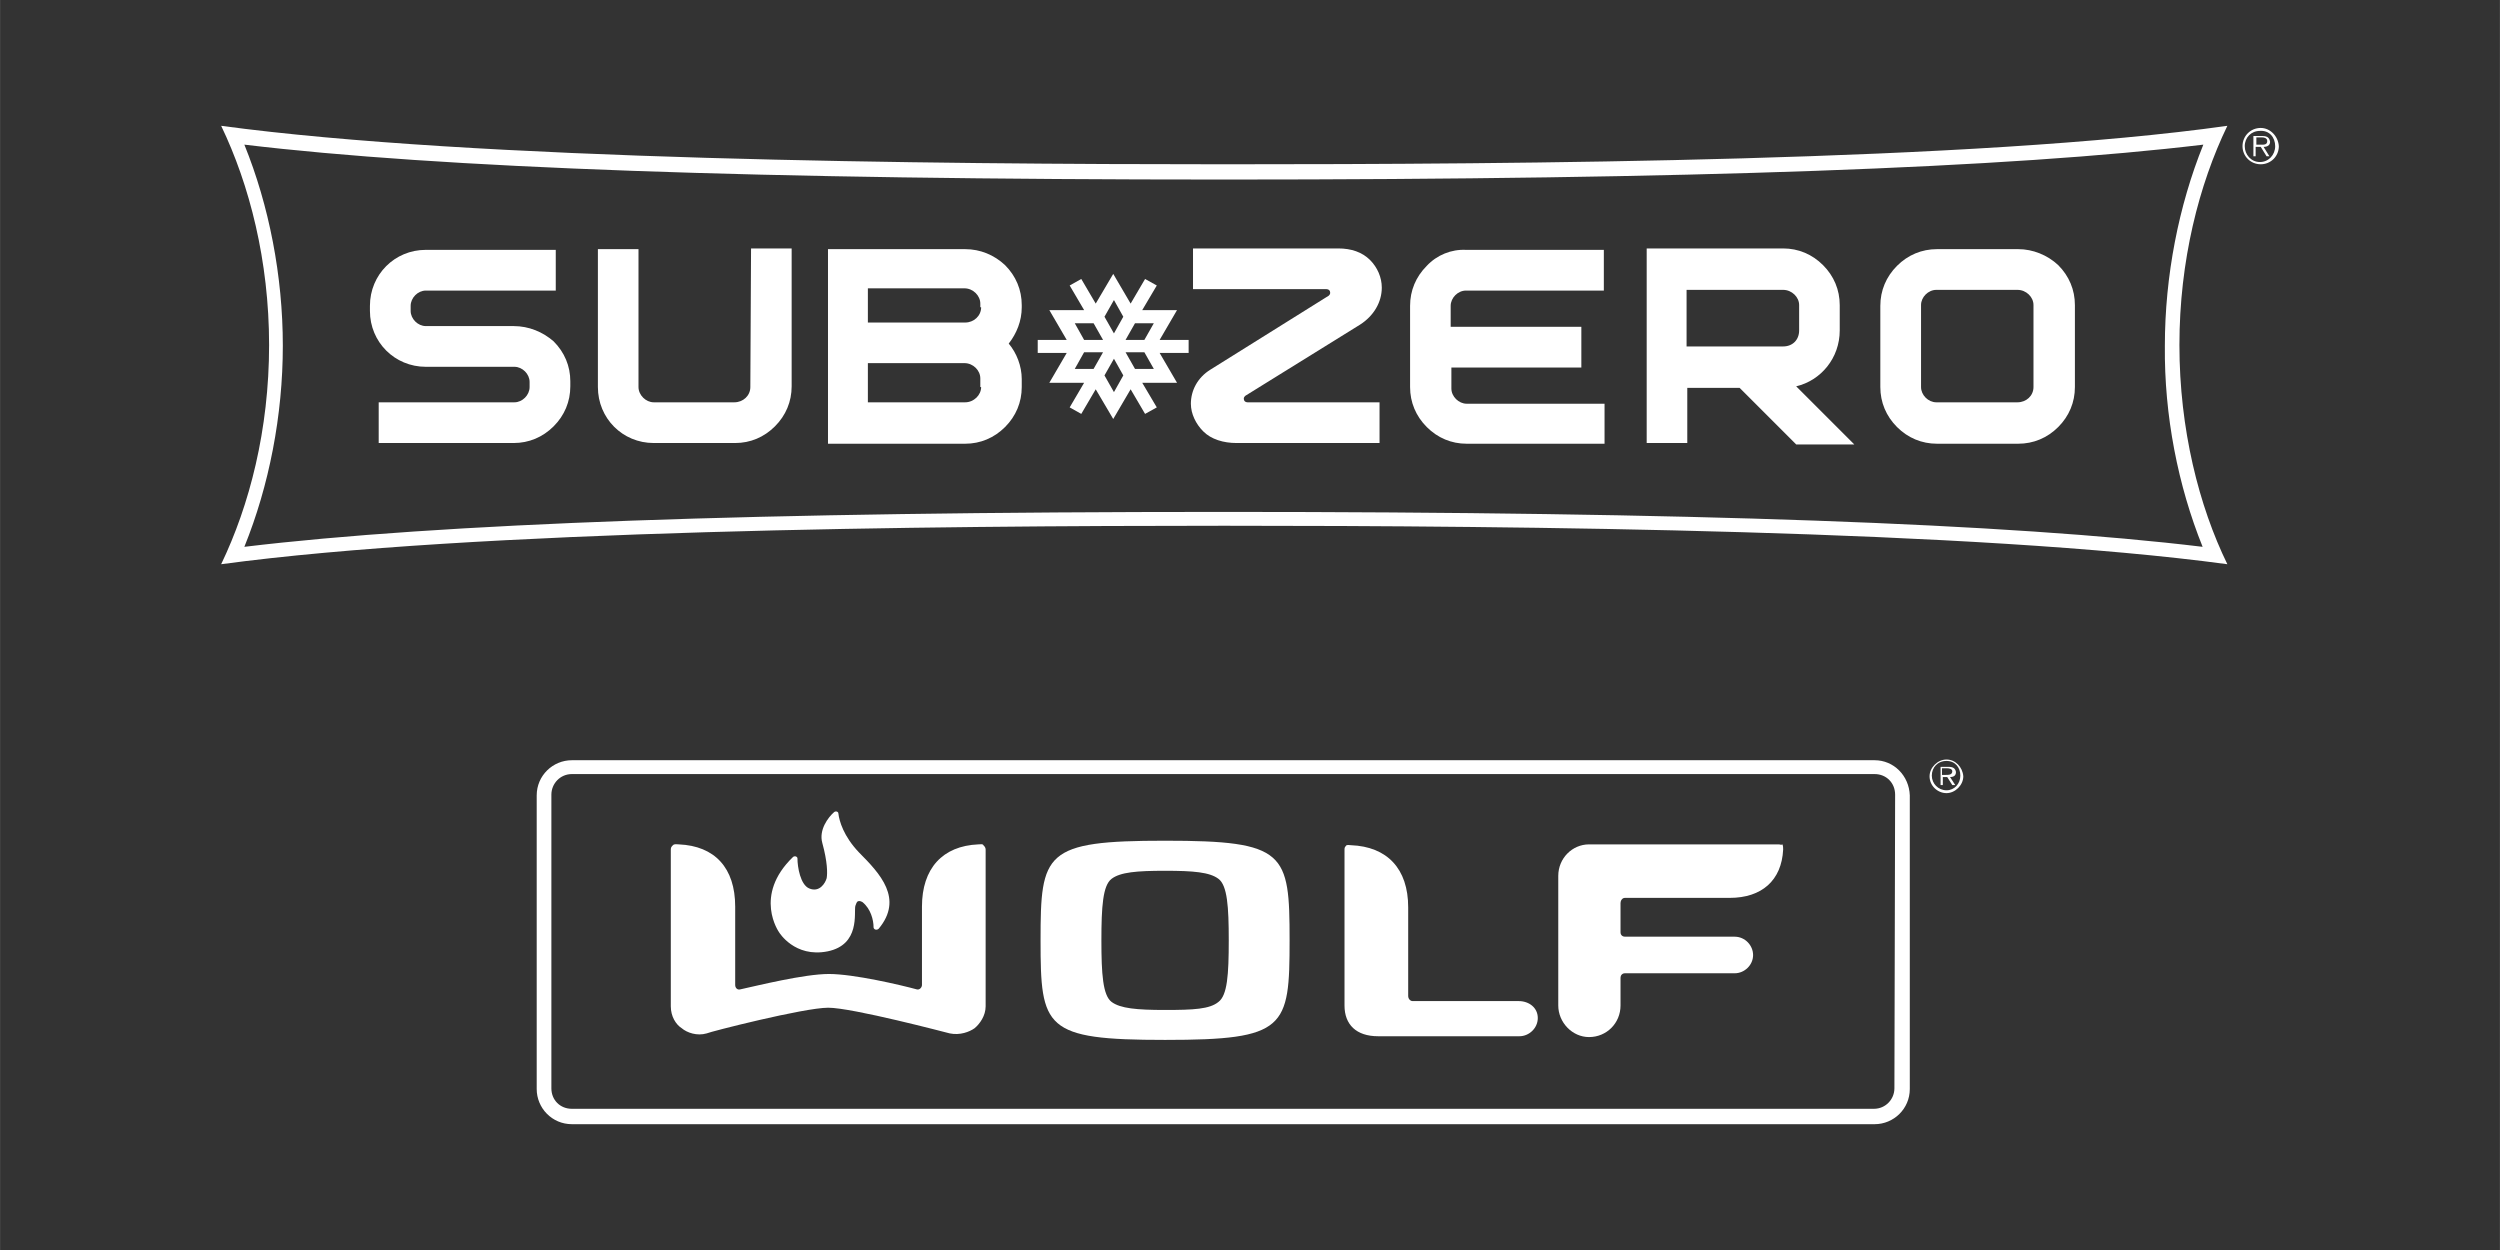
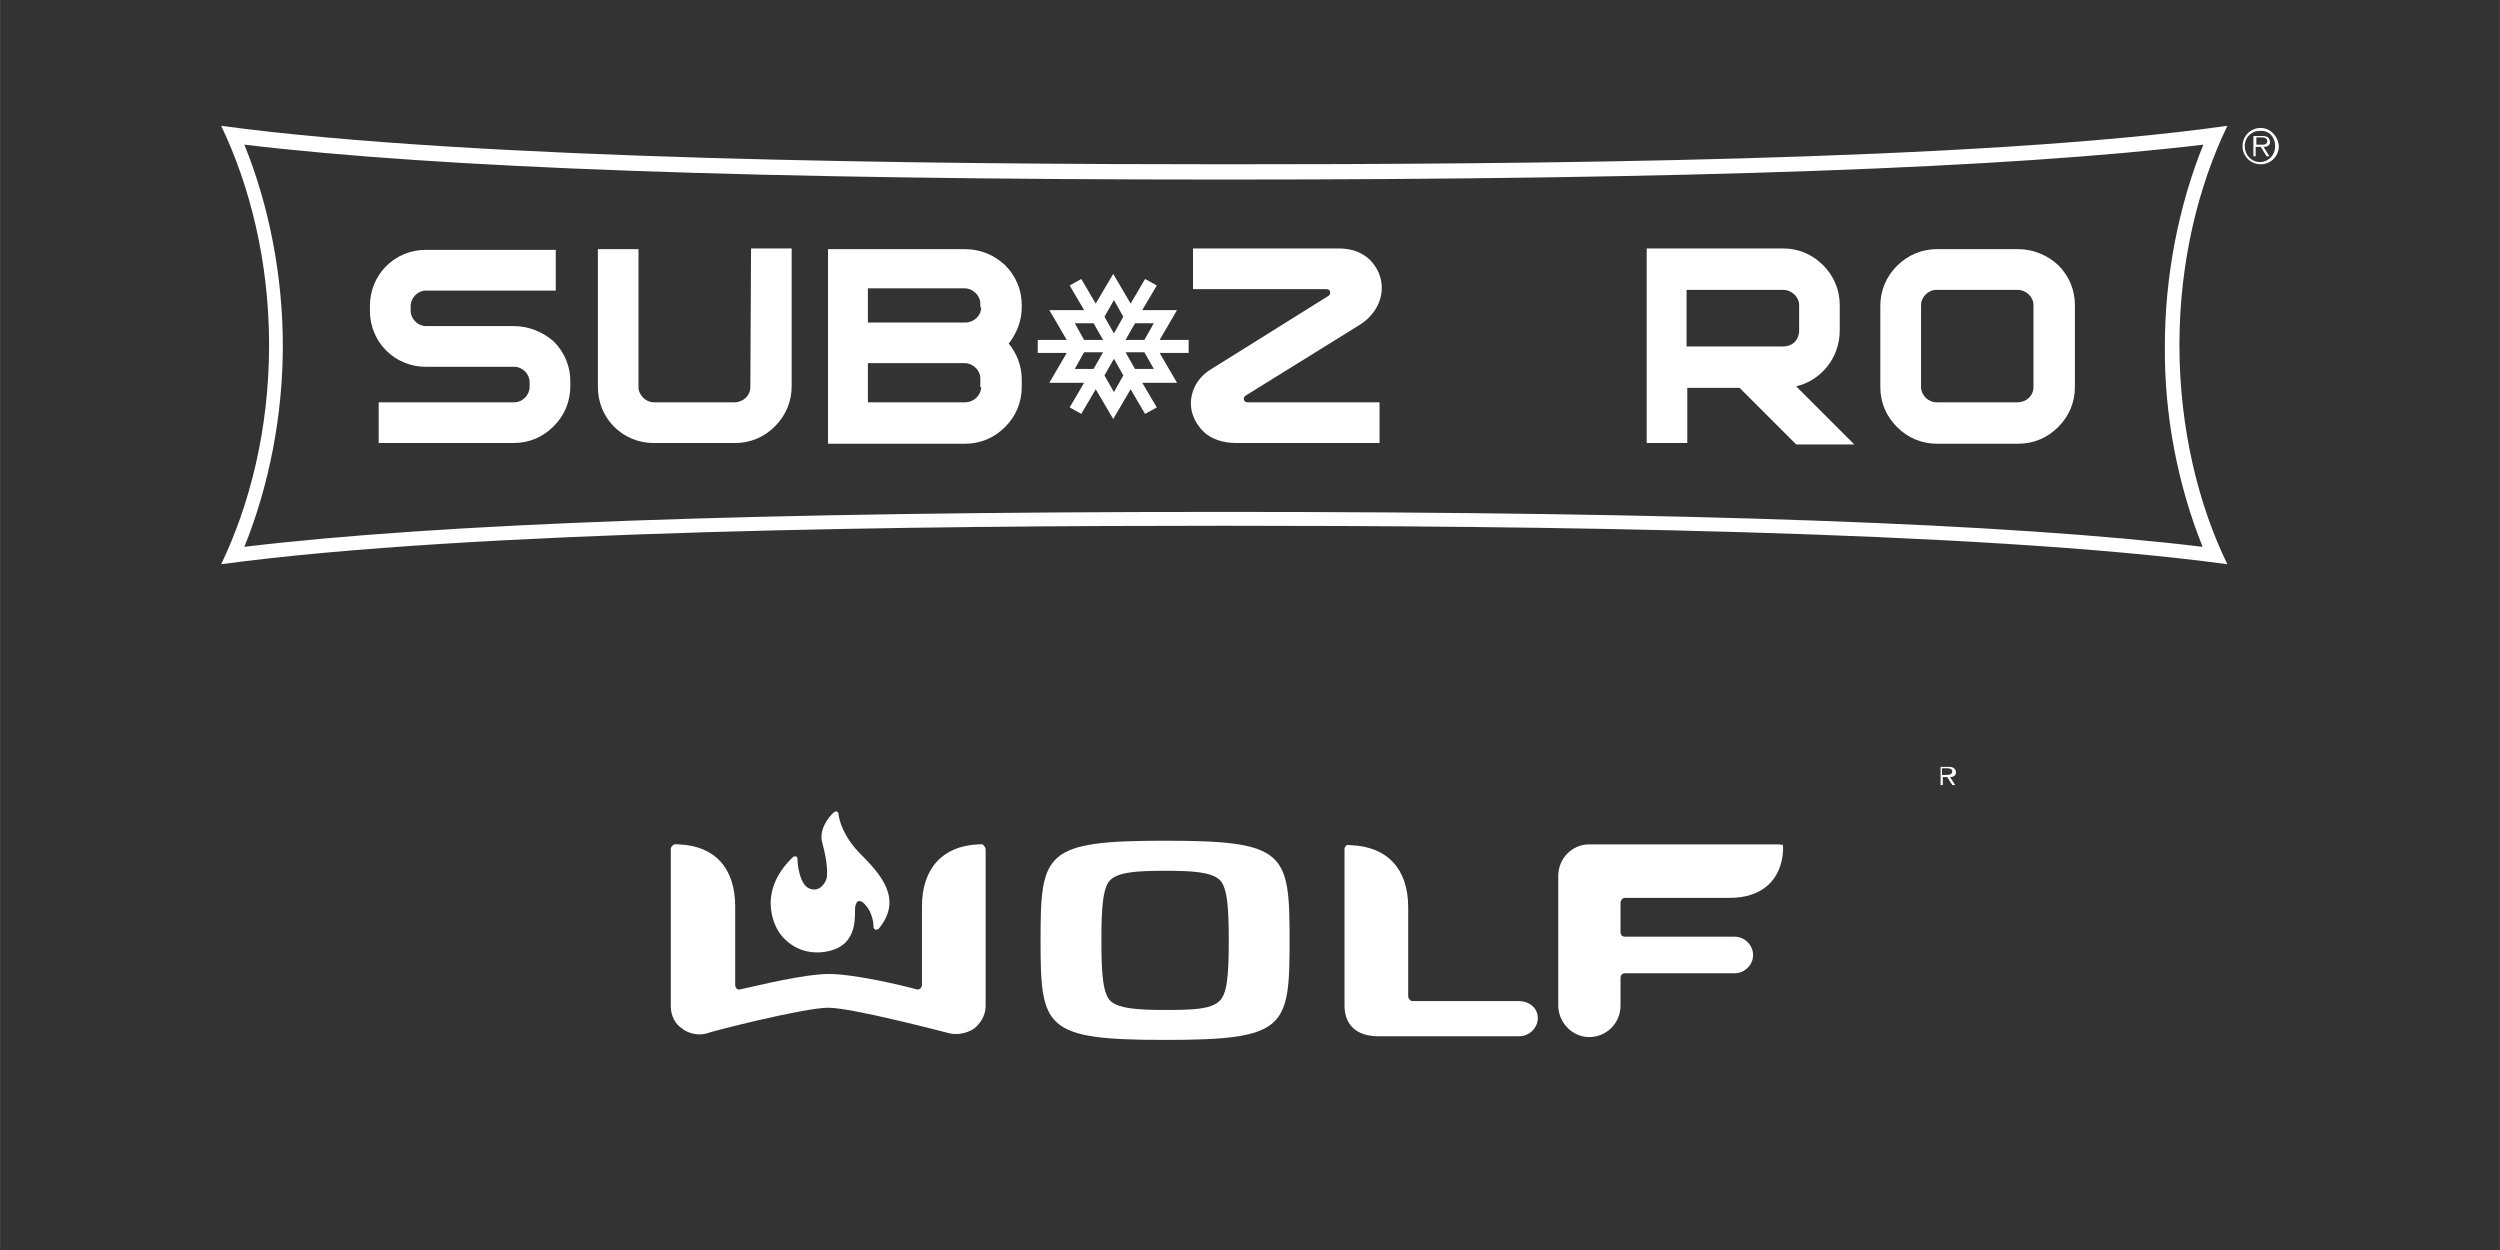
<svg xmlns="http://www.w3.org/2000/svg" xml:space="preserve" width="400px" height="200px" version="1.1" shape-rendering="geometricPrecision" text-rendering="geometricPrecision" image-rendering="optimizeQuality" fill-rule="evenodd" clip-rule="evenodd" viewBox="0 0 211.21 105.61">
  <rect x="0" y="0" width="211.21" height="105.61" fill="#333333" stroke="none" />
  <g id="Layer_x0020_1">
    <rect fill="none" width="211.21" height="105.61" />
    <g id="_105553415821696">
      <g>
        <path fill="white" d="M103.43 13.88c-25.02,0 -63.47,-0.37 -84.75,-3.25 2.39,4.97 4.05,11.4 4.05,18.52 0,7.17 -1.66,13.55 -4.05,18.52 21.28,-2.88 59.73,-3.25 84.75,-3.25 25.02,0 63.47,0.37 84.75,3.25 -2.4,-4.91 -4.05,-11.41 -4.05,-18.52 0,-7.12 1.65,-13.55 4.05,-18.52 -21.28,3 -59.79,3.25 -84.75,3.25zm82.66 32.32c-16.31,-1.97 -43.42,-2.95 -82.72,-2.95 -39.31,0 -66.35,0.98 -82.73,2.95 2.09,-5.16 3.25,-11.1 3.25,-16.99 0,-5.89 -1.16,-11.84 -3.25,-16.99 16.38,1.97 43.48,2.95 82.79,2.95 39.31,0 66.35,-0.98 82.72,-2.95 -2.08,5.15 -3.25,11.1 -3.25,16.99 -0.06,5.89 1.11,11.83 3.19,16.99z" />
        <path fill="white" d="M99.44 26.2l-2.94 0 1.23 -2.08 -0.99 -0.55 -1.22 2.08 -1.47 -2.51 -1.48 2.51 -1.22 -2.08 -0.98 0.55 1.22 2.08 -2.94 0 1.47 2.52 -2.45 0 0 1.1 2.45 0 -1.47 2.52 2.94 0 -1.22 2.08 0.98 0.55 1.22 -2.08 1.48 2.51 1.47 -2.51 1.22 2.08 0.99 -0.55 -1.23 -2.08 2.94 0 -1.47 -2.52 2.45 0 0 -1.1 -2.45 0 1.47 -2.52zm-7.05 4.97l-1.59 0 0.79 -1.41 1.6 0 -0.8 1.41 0 0zm-0.8 -2.45l-0.79 -1.41 1.59 0 0.8 1.41 -1.6 0zm2.52 4.41l-0.8 -1.41 0.8 -1.41 0.79 1.41 -0.79 1.41zm0 -4.96l-0.8 -1.41 0.8 -1.41 0.79 1.41 -0.79 1.41zm1.78 3l-0.8 -1.41 1.59 0 0.8 1.41 -1.59 0 0 0zm0.79 -2.45l-1.59 0 0.8 -1.41 1.59 0 -0.8 1.41z" />
        <path fill="white" d="M43.39 27.55l-7.42 0c-0.67,0 -1.28,-0.61 -1.28,-1.28l0 -0.43c0,-0.68 0.61,-1.29 1.28,-1.29l10.98 0 0 -3.44 -10.98 0c-2.63,0 -4.72,2.09 -4.72,4.73l0 0.43c0,2.63 2.09,4.72 4.72,4.72l7.49 0c0.67,0 1.28,0.61 1.28,1.28l0 0.43c0,0.68 -0.61,1.29 -1.28,1.29l-11.47 0 0 3.44 11.4 0c1.29,0 2.46,-0.49 3.38,-1.41 0.92,-0.92 1.41,-2.09 1.41,-3.38l0 -0.43c0,-1.28 -0.49,-2.45 -1.41,-3.37 -0.92,-0.8 -2.09,-1.29 -3.38,-1.29l0 0z" />
        <path fill="white" d="M63.39 32.7c0,0.74 -0.62,1.29 -1.35,1.29l-6.81 0c-0.67,0 -1.29,-0.61 -1.29,-1.29l0 -11.65 -3.43 0 0 11.65c0,2.64 2.08,4.73 4.72,4.73l6.87 0c1.29,0 2.45,-0.49 3.37,-1.41 0.92,-0.92 1.41,-2.09 1.41,-3.38l0 -11.65 -3.43 0 -0.06 11.71 0 0 0 0z" />
        <path fill="white" d="M81.54 21.05l-11.59 0 0 16.44 11.59 0c1.28,0 2.45,-0.49 3.37,-1.41 0.92,-0.92 1.41,-2.09 1.41,-3.38l0 -0.67c0,-1.1 -0.43,-2.21 -1.1,-3 0.67,-0.86 1.1,-1.91 1.1,-3.07l0 -0.18c0,-1.29 -0.49,-2.46 -1.41,-3.38 -0.92,-0.86 -2.09,-1.35 -3.37,-1.35zm1.35 11.65c0,0.68 -0.62,1.29 -1.35,1.29l-8.22 0 0 -3.31 8.16 0c0.73,0 1.34,0.61 1.34,1.29l0 0.73 0.07 0zm0 -6.74c0,0.73 -0.62,1.29 -1.35,1.29l-8.22 0 0 -2.89 8.16 0c0.73,0 1.34,0.62 1.34,1.29l0 0.31 0.07 0z" />
-         <path fill="white" d="M120.54 22.46l0 0c-0.92,0.92 -1.41,2.09 -1.41,3.38l0 6.86c0,1.29 0.49,2.46 1.41,3.38 0.92,0.92 2.08,1.41 3.37,1.41l11.65 0 0 -3.38 -11.65 0c-0.67,0 -1.29,-0.61 -1.29,-1.28l0 -1.78 10.98 0 0 -3.44 -11.04 0 0 -1.77c0,-0.68 0.61,-1.29 1.29,-1.29l11.65 0 0 -3.44 -11.65 0c-1.23,-0.06 -2.45,0.43 -3.31,1.35l0 0z" />
        <path fill="white" d="M155.43 27.92l0 -2.14c0,-1.29 -0.49,-2.46 -1.41,-3.38 -0.92,-0.92 -2.09,-1.41 -3.37,-1.41l-11.53 0 0 16.44 3.43 0 0 -4.66 4.42 0 4.78 4.78 4.91 0 -4.91 -4.91c2.09,-0.49 3.68,-2.39 3.68,-4.72zm-4.78 1.35l-8.16 0 0 -4.78 8.16 0c0.73,0 1.35,0.61 1.35,1.28l0 2.15c0,0.8 -0.56,1.35 -1.35,1.35l0 0z" />
        <path fill="white" d="M170.51 21.05l-6.86 0c-1.29,0 -2.46,0.49 -3.38,1.41 -0.92,0.92 -1.41,2.09 -1.41,3.38l0 6.86c0,1.29 0.49,2.46 1.41,3.38 0.92,0.92 2.09,1.41 3.38,1.41l6.86 0c1.29,0 2.46,-0.49 3.38,-1.41 0.92,-0.92 1.41,-2.09 1.41,-3.38l0 -6.92c0,-1.29 -0.49,-2.46 -1.41,-3.38 -0.92,-0.86 -2.15,-1.35 -3.38,-1.35l0 0zm1.29 11.65c0,0.74 -0.61,1.29 -1.35,1.29l-6.86 0c-0.68,0 -1.29,-0.61 -1.29,-1.29l0 -6.93c0,-0.67 0.61,-1.28 1.29,-1.28l6.86 0c0.74,0 1.35,0.61 1.35,1.28l0 6.93z" />
        <path fill="white" d="M114.9 27.43c1.16,-0.74 1.84,-1.9 1.84,-3.13 0,-0.86 -0.37,-1.71 -0.99,-2.33 -0.67,-0.67 -1.59,-0.98 -2.69,-0.98l-12.27 0 0 3.44 11.28 0c0.19,0 0.31,0.12 0.31,0.3 0,0.13 -0.06,0.19 -0.12,0.25l-10 6.25c-1.1,0.68 -1.65,1.78 -1.65,2.88 0,0.86 0.43,1.72 1.04,2.33 0.67,0.68 1.72,0.99 2.82,0.99l12.08 0 0 -3.44 -11.16 0c-0.18,0 -0.31,-0.12 -0.31,-0.3 0,-0.13 0.07,-0.19 0.13,-0.25l9.69 -6.01 0 0z" />
        <path fill="white" d="M191 10.81c-0.86,0 -1.54,0.68 -1.54,1.54 0,0.85 0.68,1.53 1.54,1.53 0.85,0 1.53,-0.68 1.53,-1.53 -0.06,-0.86 -0.74,-1.54 -1.53,-1.54zm1.22 1.54c0,0.73 -0.55,1.34 -1.29,1.34 -0.73,0 -1.28,-0.61 -1.28,-1.34 0,-0.74 0.55,-1.29 1.28,-1.29 0.8,-0.06 1.29,0.55 1.29,1.29l0 0z" />
        <path fill="white" d="M191.12 11.49l-0.74 0 0 1.71 0.19 0 0 -0.79 0.43 0 0.49 0.79 0.24 0 -0.49 -0.79c0.31,0 0.55,-0.13 0.55,-0.43 -0.06,-0.31 -0.18,-0.49 -0.67,-0.49l0 0zm-0.19 0.73l0 0 -0.3 0 0 -0.61 0.49 0c0.18,0 0.43,0.06 0.43,0.31 0,0.36 -0.37,0.3 -0.62,0.3z" />
      </g>
      <g>
-         <path fill="white" d="M158.38 64.23l-110.07 0c-1.61,0 -2.97,1.3 -2.97,2.97l0 24.81c0,1.61 1.3,2.97 2.97,2.97l110.07 0c1.61,0 2.97,-1.3 2.97,-2.97l0 -24.81c-0.06,-1.67 -1.36,-2.97 -2.97,-2.97zm1.67 27.72c0,0.92 -0.74,1.73 -1.73,1.73l-110.01 0c-0.99,0 -1.73,-0.74 -1.73,-1.73l0 -24.81c0,-0.93 0.74,-1.74 1.73,-1.74l110.07 0c0.99,0 1.73,0.75 1.73,1.74l-0.06 24.81c0,0 0,0 0,0z" />
        <path fill="white" d="M164.63 64.79l-0.68 0 0 1.54 0.19 0 0 -0.68 0.37 0 0.43 0.68 0.25 0 -0.44 -0.68c0.31,0 0.5,-0.12 0.5,-0.43 -0.06,-0.31 -0.25,-0.43 -0.62,-0.43zm-0.25 0.68l0 0 -0.31 0 0 -0.56 0.44 0c0.18,0 0.43,0.06 0.43,0.25 0,0.31 -0.31,0.31 -0.56,0.31z" />
-         <path fill="white" d="M164.45 64.17c-0.75,0 -1.43,0.68 -1.43,1.42 0,0.8 0.68,1.42 1.43,1.42 0.74,0 1.42,-0.68 1.42,-1.42 -0.06,-0.8 -0.68,-1.42 -1.42,-1.42zm0 2.6c-0.69,0 -1.24,-0.56 -1.24,-1.24 0,-0.68 0.49,-1.24 1.24,-1.24 0.74,0 1.17,0.56 1.17,1.24 0,0.68 -0.49,1.24 -1.17,1.24z" />
        <path fill="white" d="M98.43 71.03c-10.21,0 -10.52,0.99 -10.52,8.42 0,7.42 0.31,8.41 10.52,8.41 10.21,0 10.52,-0.99 10.52,-8.41 0,-7.43 -0.31,-8.42 -10.52,-8.42zm4.51 13.62c-0.74,0.61 -2.1,0.68 -4.51,0.68 -2.41,0 -3.78,-0.13 -4.52,-0.68 -0.74,-0.56 -0.86,-2.36 -0.86,-5.2 0,-2.85 0.12,-4.64 0.86,-5.2 0.74,-0.56 2.11,-0.68 4.52,-0.68 2.41,0 3.77,0.12 4.51,0.68 0.75,0.56 0.87,2.35 0.87,5.2 0,2.91 -0.12,4.64 -0.87,5.2z" />
        <path fill="white" d="M128.31 84.58l-8.97 0 0 0c-0.18,0 -0.37,-0.18 -0.37,-0.43l0 -7.49c0,-3.28 -1.79,-5.13 -4.83,-5.25 -0.12,0 -0.37,-0.07 -0.43,0.06 -0.12,0.12 -0.12,0.18 -0.12,0.37l0 13.12c0,1.6 0.99,2.59 2.84,2.59l11.94 0c0.81,0 1.55,-0.68 1.55,-1.54 0,-0.87 -0.74,-1.43 -1.61,-1.43z" />
        <path fill="white" d="M82.65 71.34c-3.03,0.13 -4.76,2.04 -4.76,5.26l0 6.62c0,0.19 -0.19,0.44 -0.44,0.37 -1.36,-0.37 -5.32,-1.3 -7.42,-1.3 -2.1,0 -6.06,0.99 -7.49,1.3 -0.24,0.07 -0.43,-0.12 -0.43,-0.37l0 -6.62c0,-3.28 -1.73,-5.13 -4.76,-5.26 -0.13,0 -0.38,-0.06 -0.5,0.07 -0.12,0.12 -0.18,0.18 -0.18,0.37l0 13.24c0,0.86 0.43,1.54 0.92,1.85 0.44,0.38 1.3,0.68 2.11,0.44 0.24,-0.13 8.23,-2.17 10.27,-2.17 2.04,0 10.02,2.11 10.27,2.17 0.86,0.18 1.67,-0.13 2.1,-0.44 0.44,-0.37 0.93,-1.05 0.93,-1.85l0 -13.24c0,-0.13 -0.06,-0.25 -0.19,-0.37 -0.06,-0.13 -0.24,-0.07 -0.43,-0.07l0 0z" />
        <path fill="white" d="M150.28 71.34l-16.03 0c-1.42,0 -2.6,1.18 -2.6,2.66l0 10.95c0,1.43 1.18,2.67 2.6,2.67 1.49,0 2.66,-1.18 2.66,-2.67l0 -2.35c0,-0.18 0.13,-0.37 0.37,-0.37l9.28 0c0.81,0 1.55,-0.68 1.55,-1.54 0,-0.81 -0.68,-1.55 -1.55,-1.55l-9.28 0c-0.18,0 -0.37,-0.12 -0.37,-0.37l0 -2.48c0,-0.18 0.13,-0.43 0.37,-0.43l8.85 0c2.72,0 4.39,-1.48 4.52,-4.08 0,-0.13 0,-0.31 -0.06,-0.44 -0.13,0.07 -0.19,0 -0.31,0l0 0z" />
        <path fill="white" d="M69.91 80.38c2.78,-0.56 2.22,-3.28 2.35,-3.84 0.06,-0.19 0.12,-0.31 0.18,-0.37 0.19,-0.12 0.44,0.06 0.44,0.06 0.68,0.56 0.92,1.49 0.92,2.11 0,0.18 0.25,0.3 0.44,0.12 2.1,-2.54 0.12,-4.64 -1.67,-6.44 -1.3,-1.36 -1.67,-2.66 -1.74,-3.28 0,-0.18 -0.24,-0.24 -0.37,-0.12 -0.49,0.43 -1.3,1.49 -0.99,2.6 0.44,1.61 0.44,2.54 0.37,2.97 -0.12,0.43 -0.61,1.24 -1.48,0.87 -0.74,-0.31 -0.99,-1.8 -0.99,-2.54 0,-0.12 -0.19,-0.25 -0.37,-0.12 -3.4,3.27 -1.18,6.37 -1.18,6.37 0,0 1.3,2.16 4.09,1.61l0 0z" />
      </g>
    </g>
  </g>
</svg>